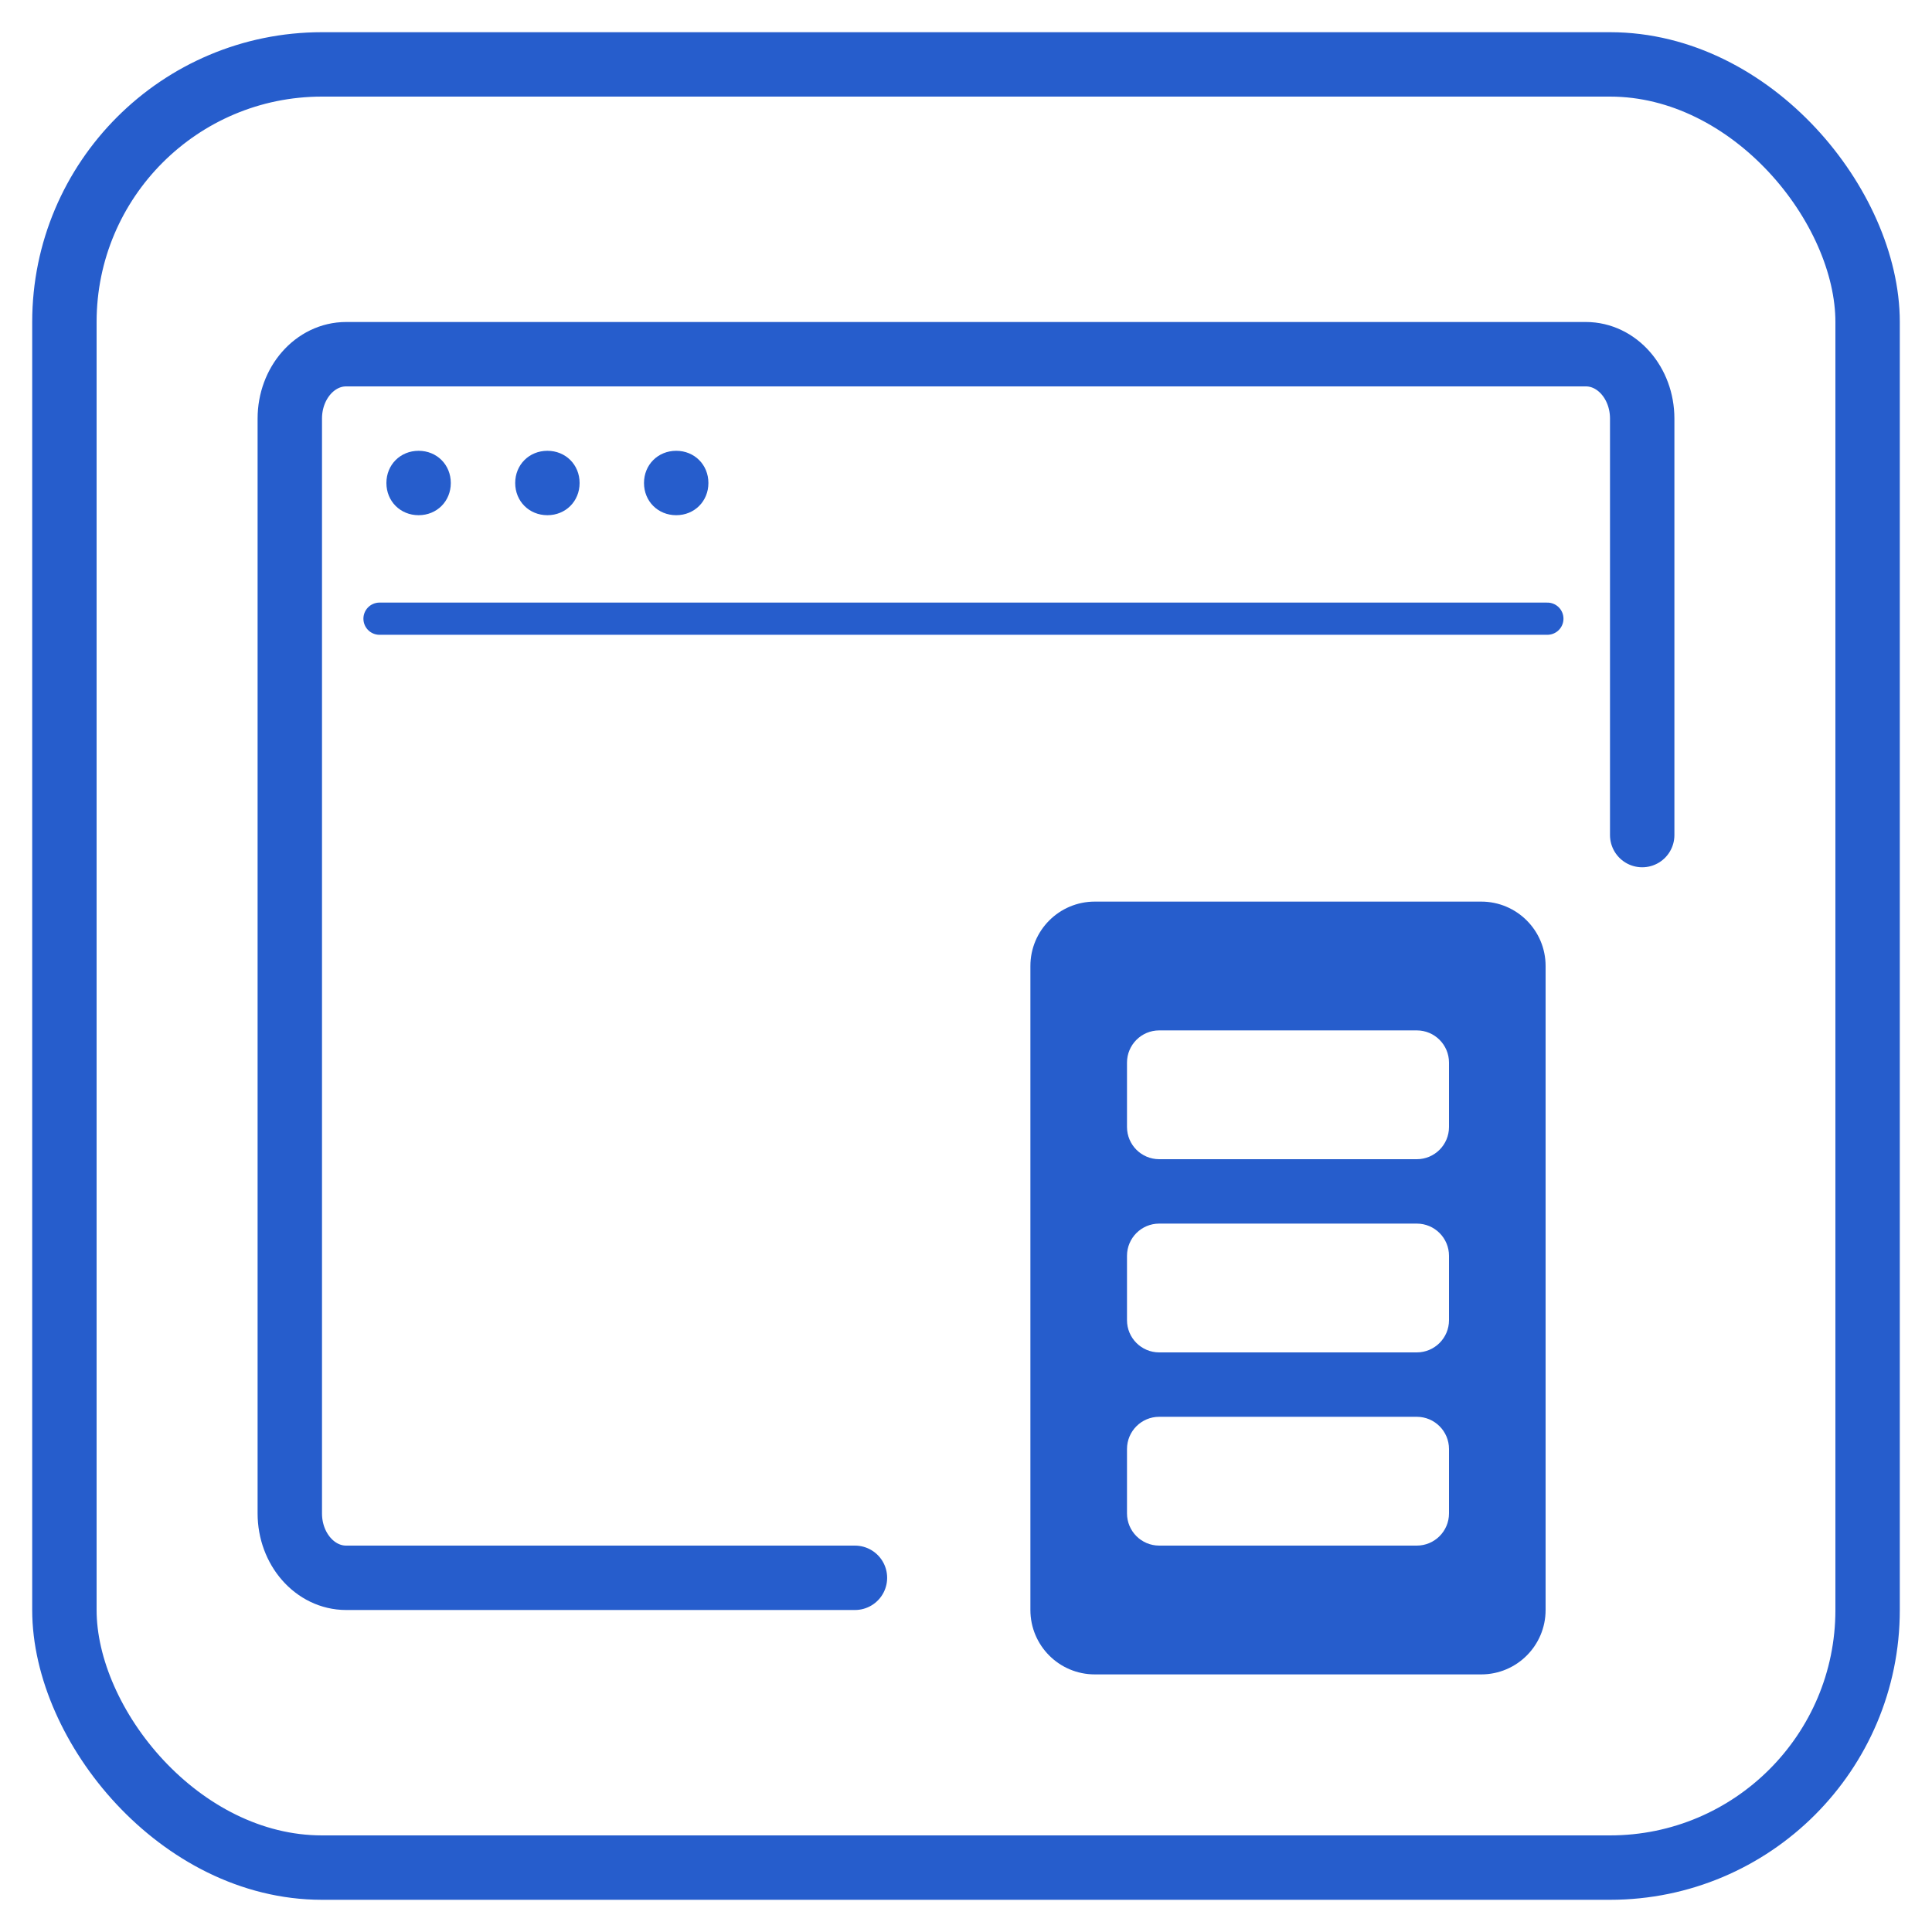
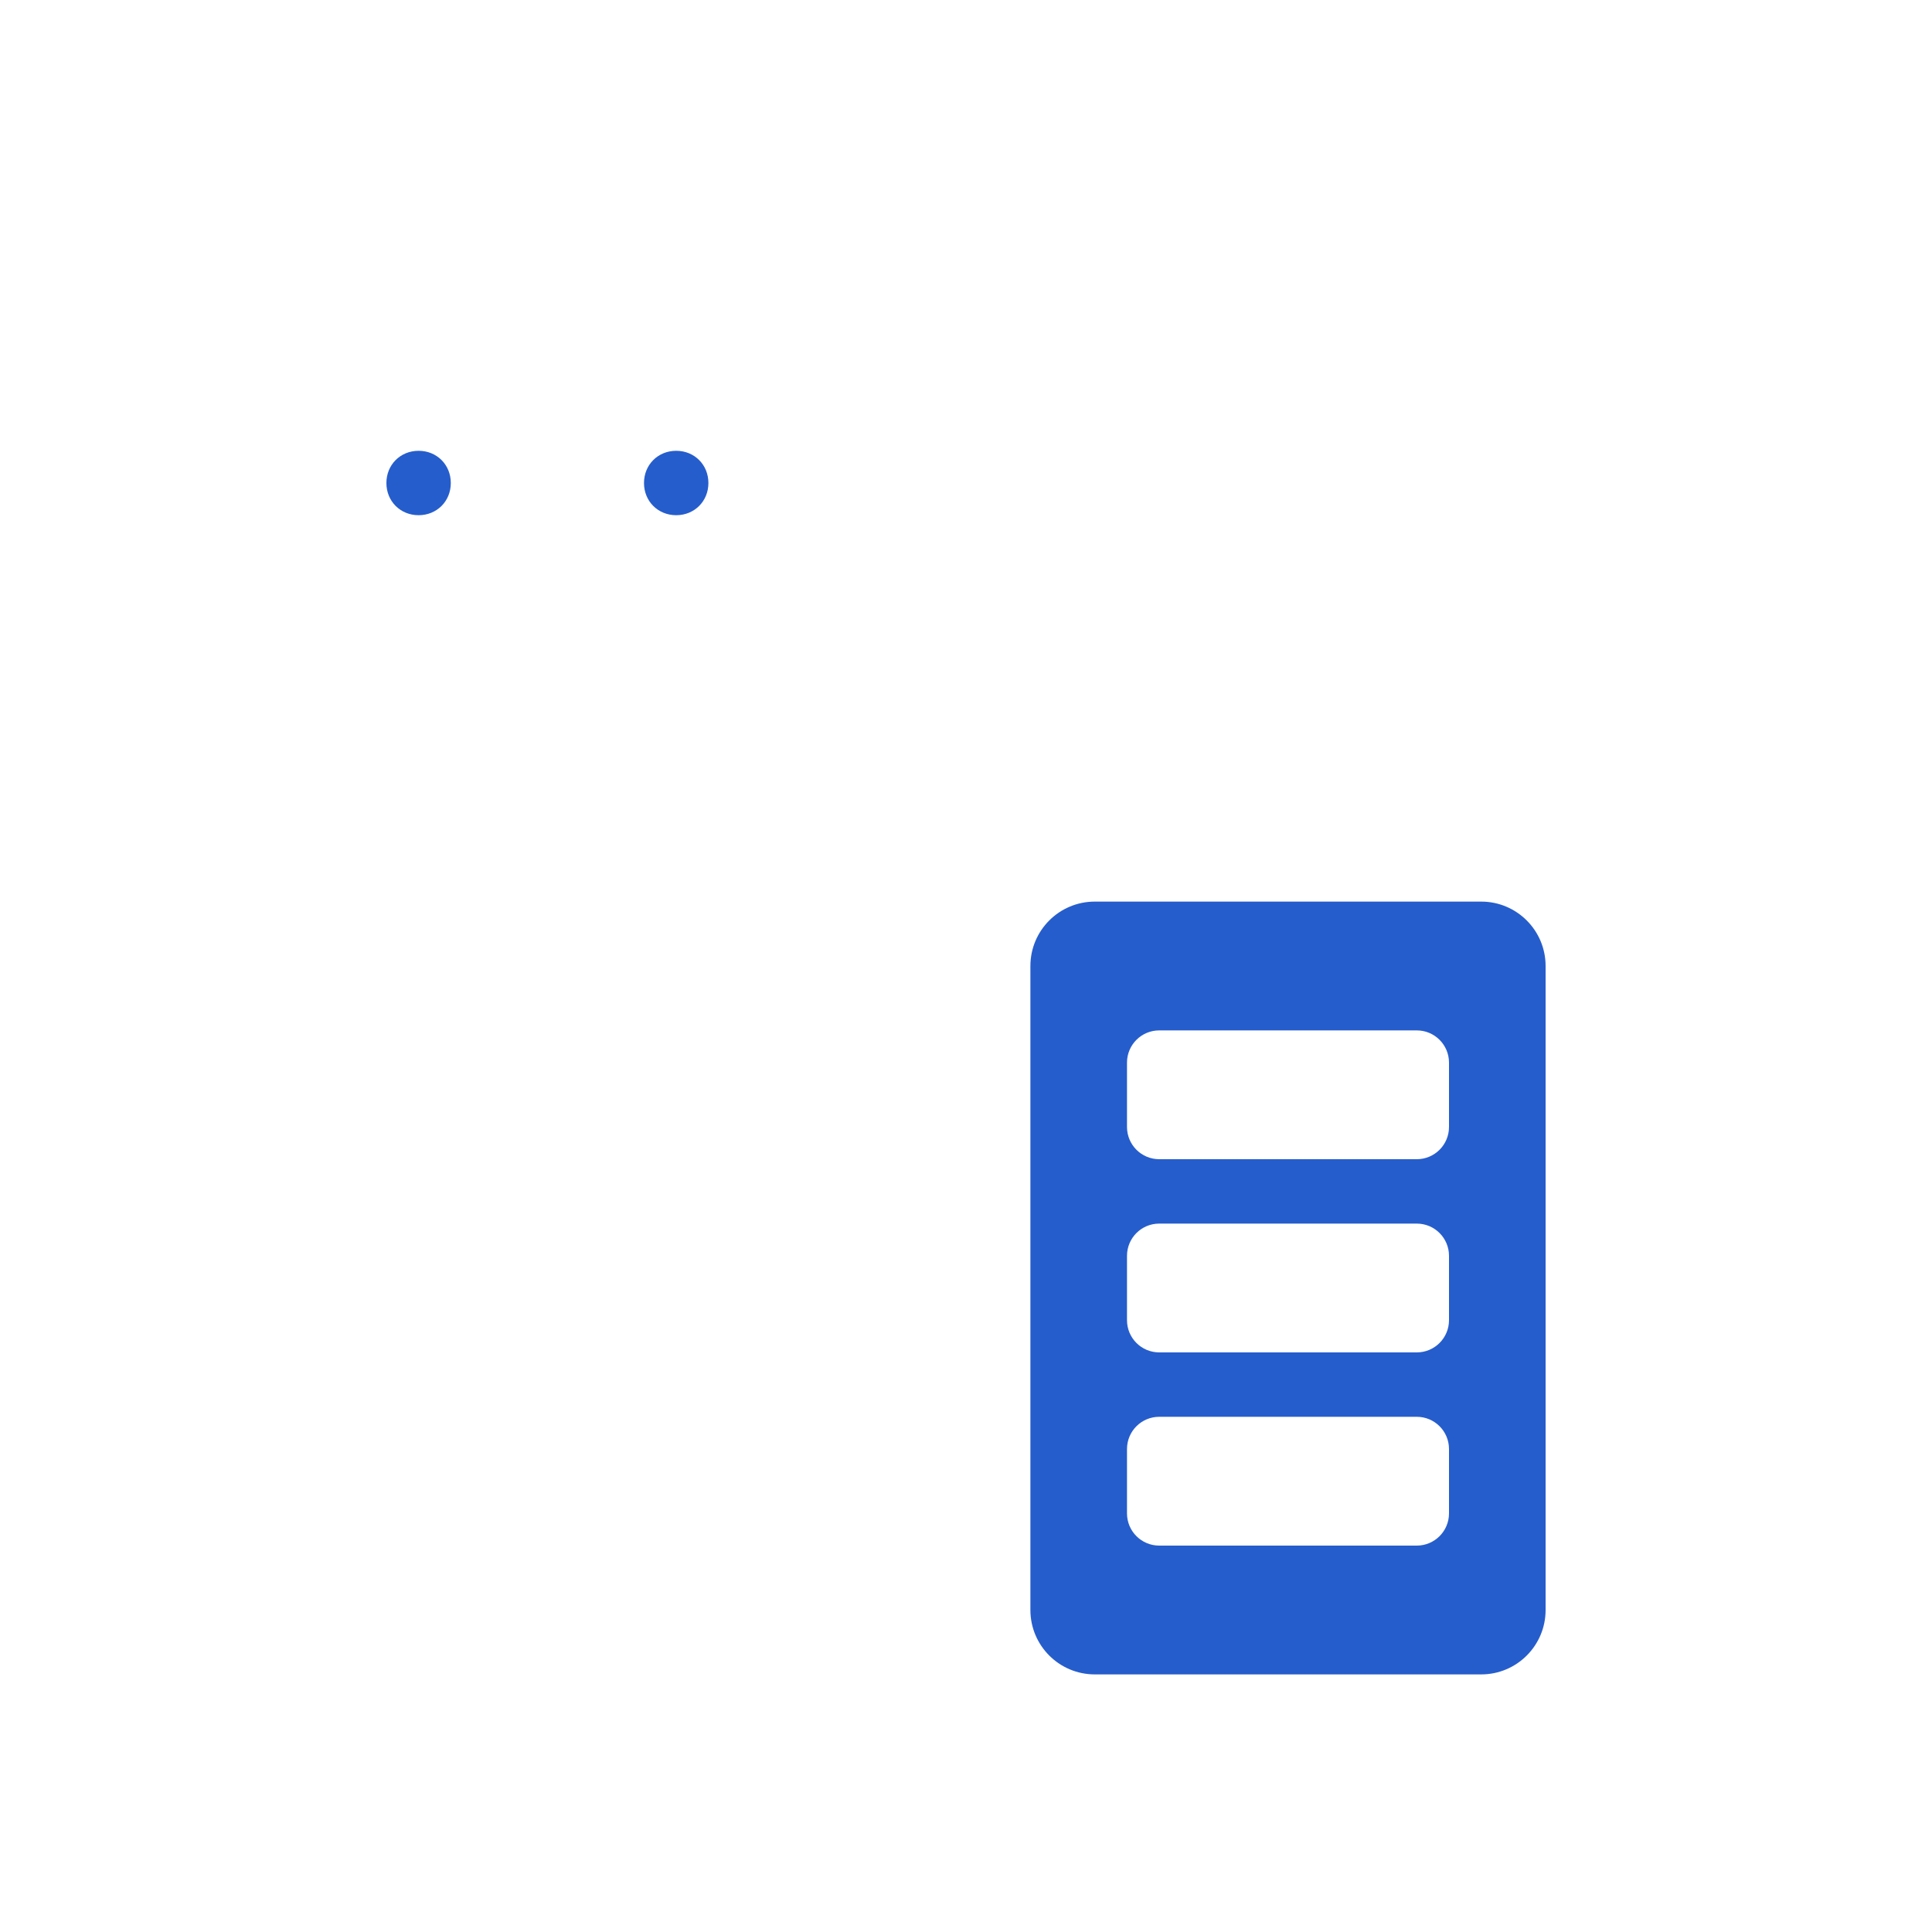
<svg xmlns="http://www.w3.org/2000/svg" width="60px" height="60px" viewBox="0 0 60 60" version="1.1">
  <title>icn_prod</title>
  <desc>Created with Sketch.</desc>
  <g id="Page-1" stroke="none" stroke-width="1" fill="none" fill-rule="evenodd">
    <g id="BAS---SOW---Main" transform="translate(-341, -2625)">
      <g id="What-we-do" transform="translate(0, 1675)">
        <g id="Group-13" transform="translate(324, 950)">
          <g id="Info-Chunk">
            <g id="Icon" transform="translate(17, 0)">
-               <rect id="Container" x="0" y="0" width="60" height="60" />
              <g id="Graphic" transform="translate(1, 1)">
-                 <rect id="Rectangle" stroke="#265DCC" stroke-width="2" x="1" y="1" width="56" height="56" rx="8" />
-                 <path d="M25.551,48 L9.75,48 C8.784,48 8,47.105 8,46 L8,12 C8,10.895 8.784,10 9.75,10 L48.25,10 C49.216,10 50,10.895 50,12 L50,24.934" id="Path" stroke="#265DCC" stroke-width="2" stroke-linecap="round" stroke-linejoin="round" />
                <path d="M45,27 C46.105,27 47,27.895 47,29 L47,49 C47,50.105 46.105,51 45,51 L33,51 C31.895,51 31,50.105 31,49 L31,29 C31,27.895 31.895,27 33,27 L45,27 Z M43,43 L35,43 C34.448,43 34,43.448 34,44 L34,44 L34,46 C34,46.552 34.448,47 35,47 L35,47 L43,47 C43.552,47 44,46.552 44,46 L44,46 L44,44 C44,43.448 43.552,43 43,43 L43,43 Z M43,37 L35,37 C34.448,37 34,37.448 34,38 L34,38 L34,40 C34,40.552 34.448,41 35,41 L35,41 L43,41 C43.552,41 44,40.552 44,40 L44,40 L44,38 C44,37.448 43.552,37 43,37 L43,37 Z M43,31 L35,31 C34.448,31 34,31.448 34,32 L34,32 L34,34 C34,34.552 34.448,35 35,35 L35,35 L43,35 C43.552,35 44,34.552 44,34 L44,34 L44,32 C44,31.448 43.552,31 43,31 L43,31 Z" id="Combined-Shape" fill="#265DCC" />
                <path d="M12,13 C11.433,13 11,13.433 11,14 C11,14.567 11.433,15 12,15 C12.567,15 13,14.567 13,14 C13,13.433 12.567,13 12,13 Z" id="Path" fill="#265DCC" />
-                 <path d="M16,13 C15.433,13 15,13.433 15,14 C15,14.567 15.433,15 16,15 C16.567,15 17,14.567 17,14 C17,13.433 16.567,13 16,13 Z" id="Path" fill="#265DCC" />
                <path d="M20,13 C19.433,13 19,13.433 19,14 C19,14.567 19.433,15 20,15 C20.567,15 21,14.567 21,14 C21,13.433 20.567,13 20,13 Z" id="Path" fill="#265DCC" />
-                 <line x1="10.786" y1="18.214" x2="47.055" y2="18.214" id="Path-2" stroke="#265DCC" stroke-linecap="round" stroke-linejoin="round" />
              </g>
            </g>
          </g>
        </g>
      </g>
    </g>
  </g>
</svg>